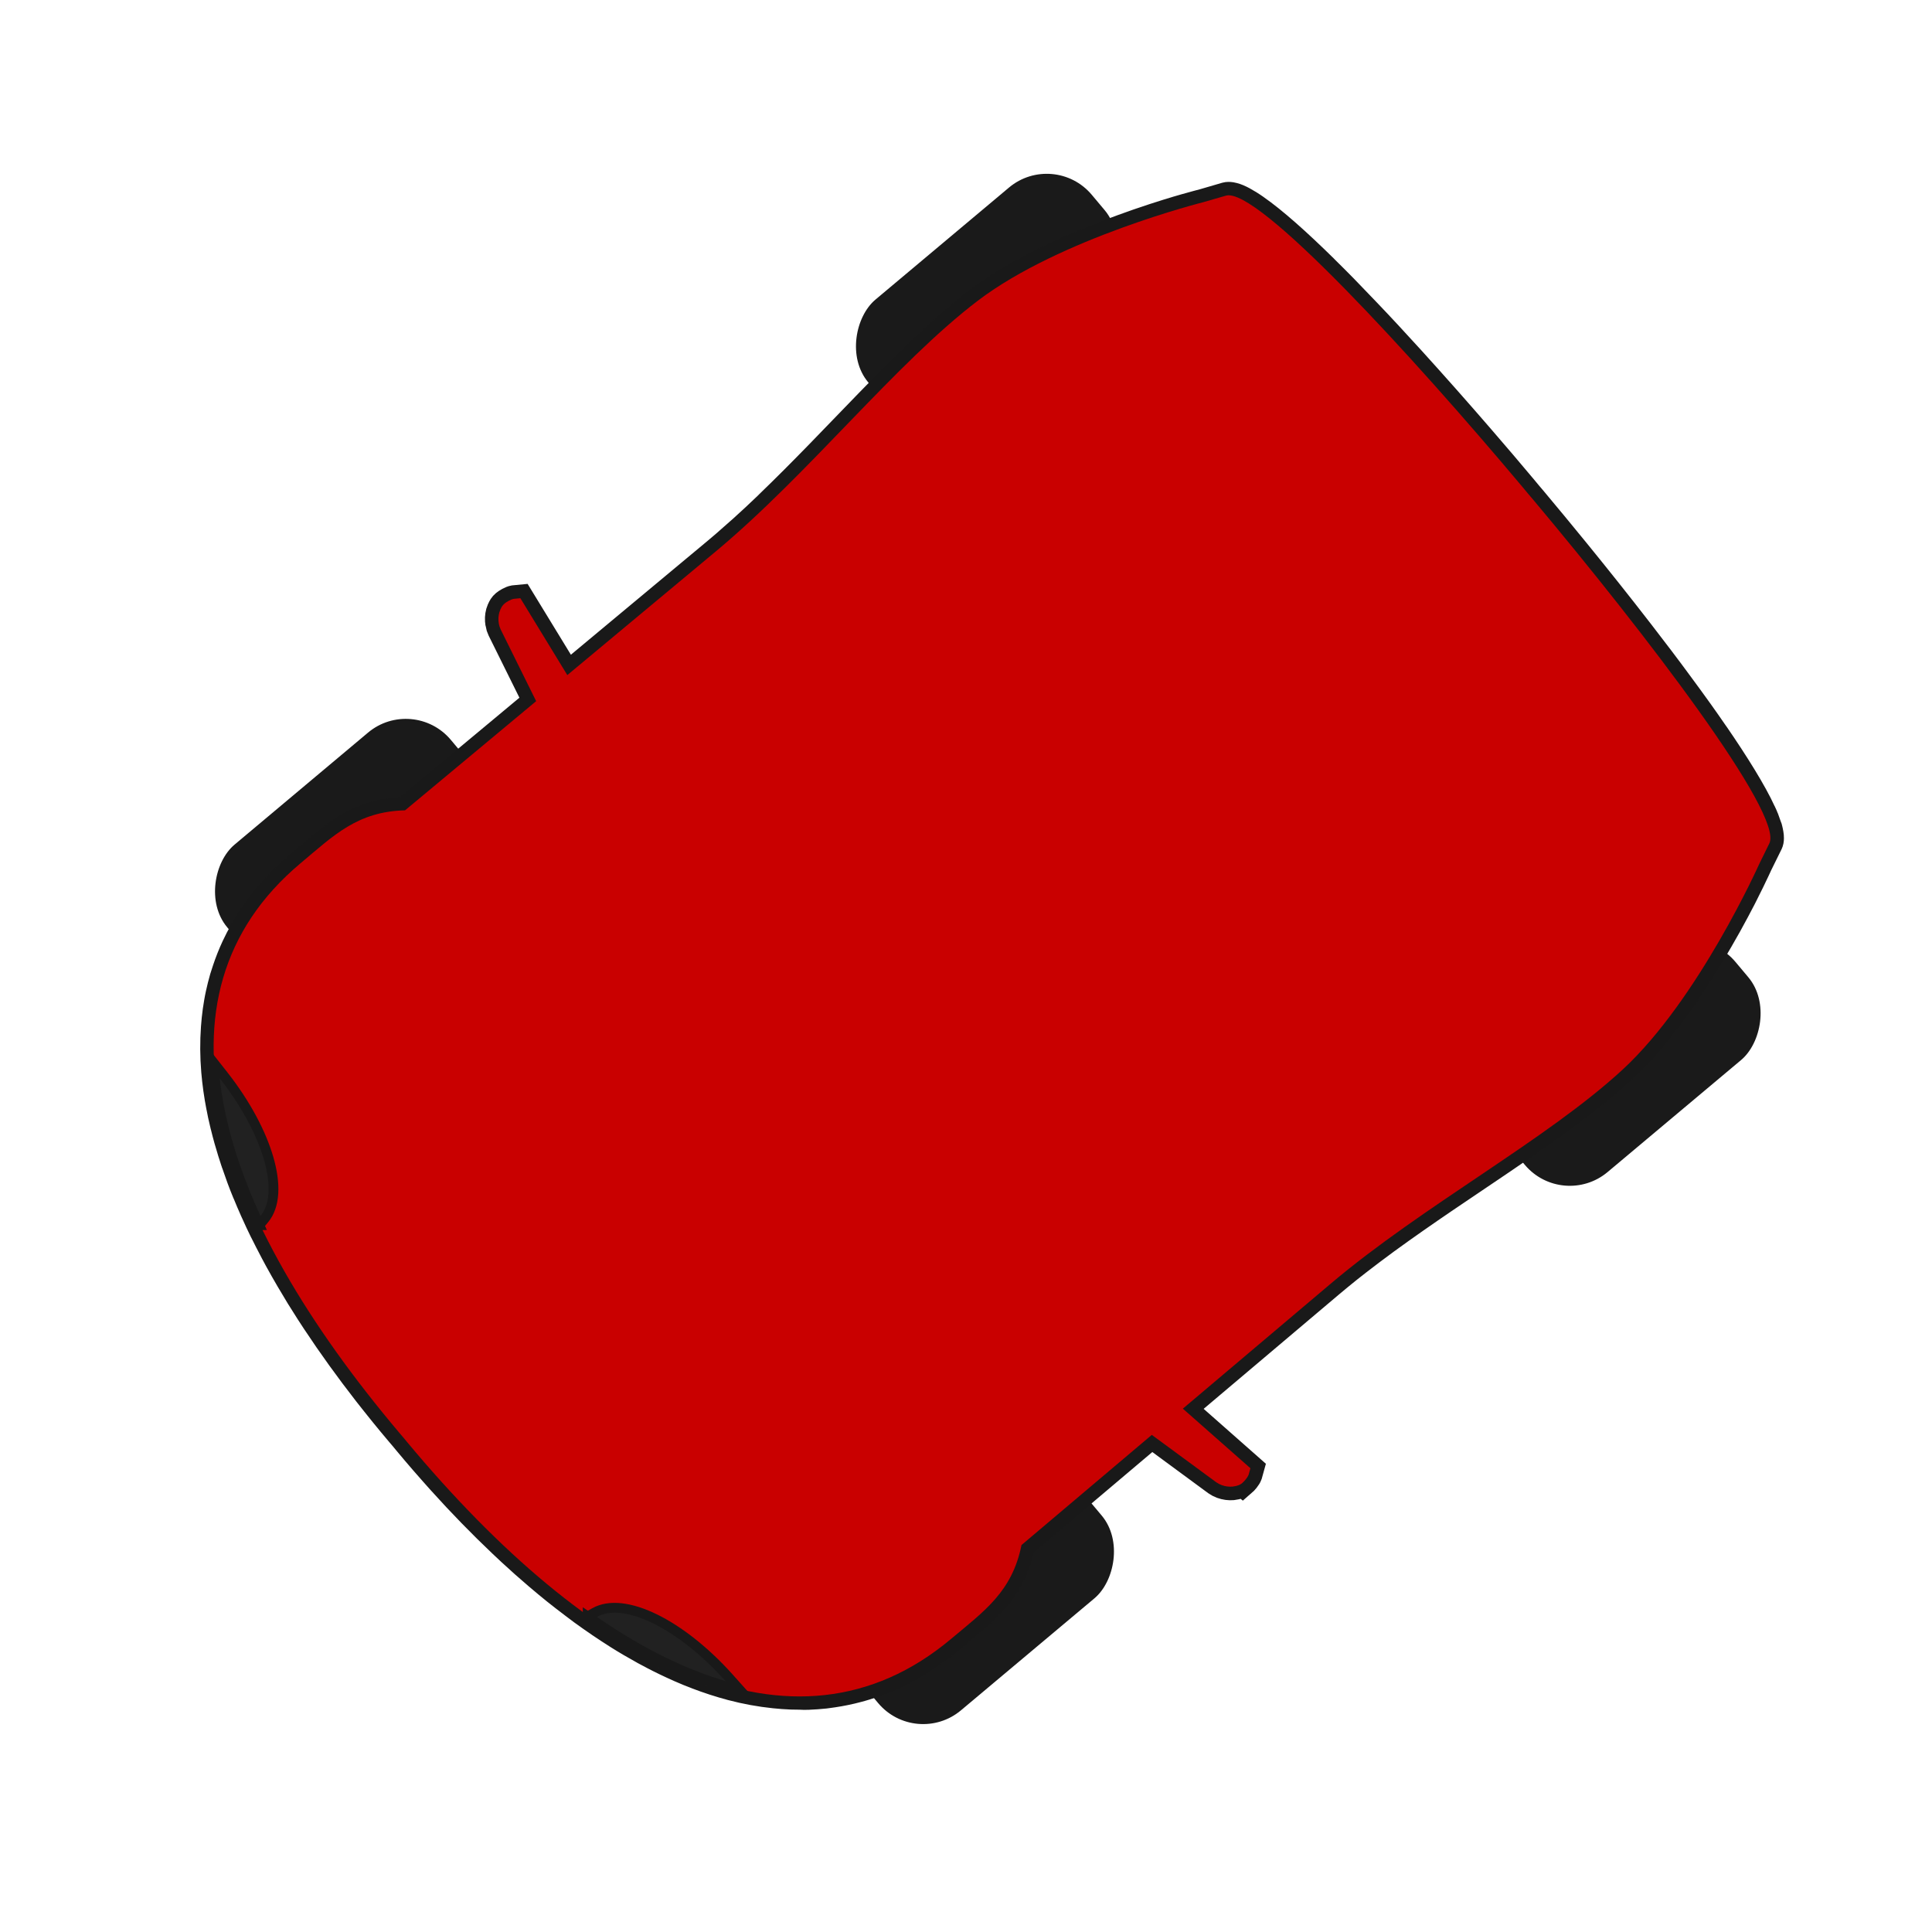
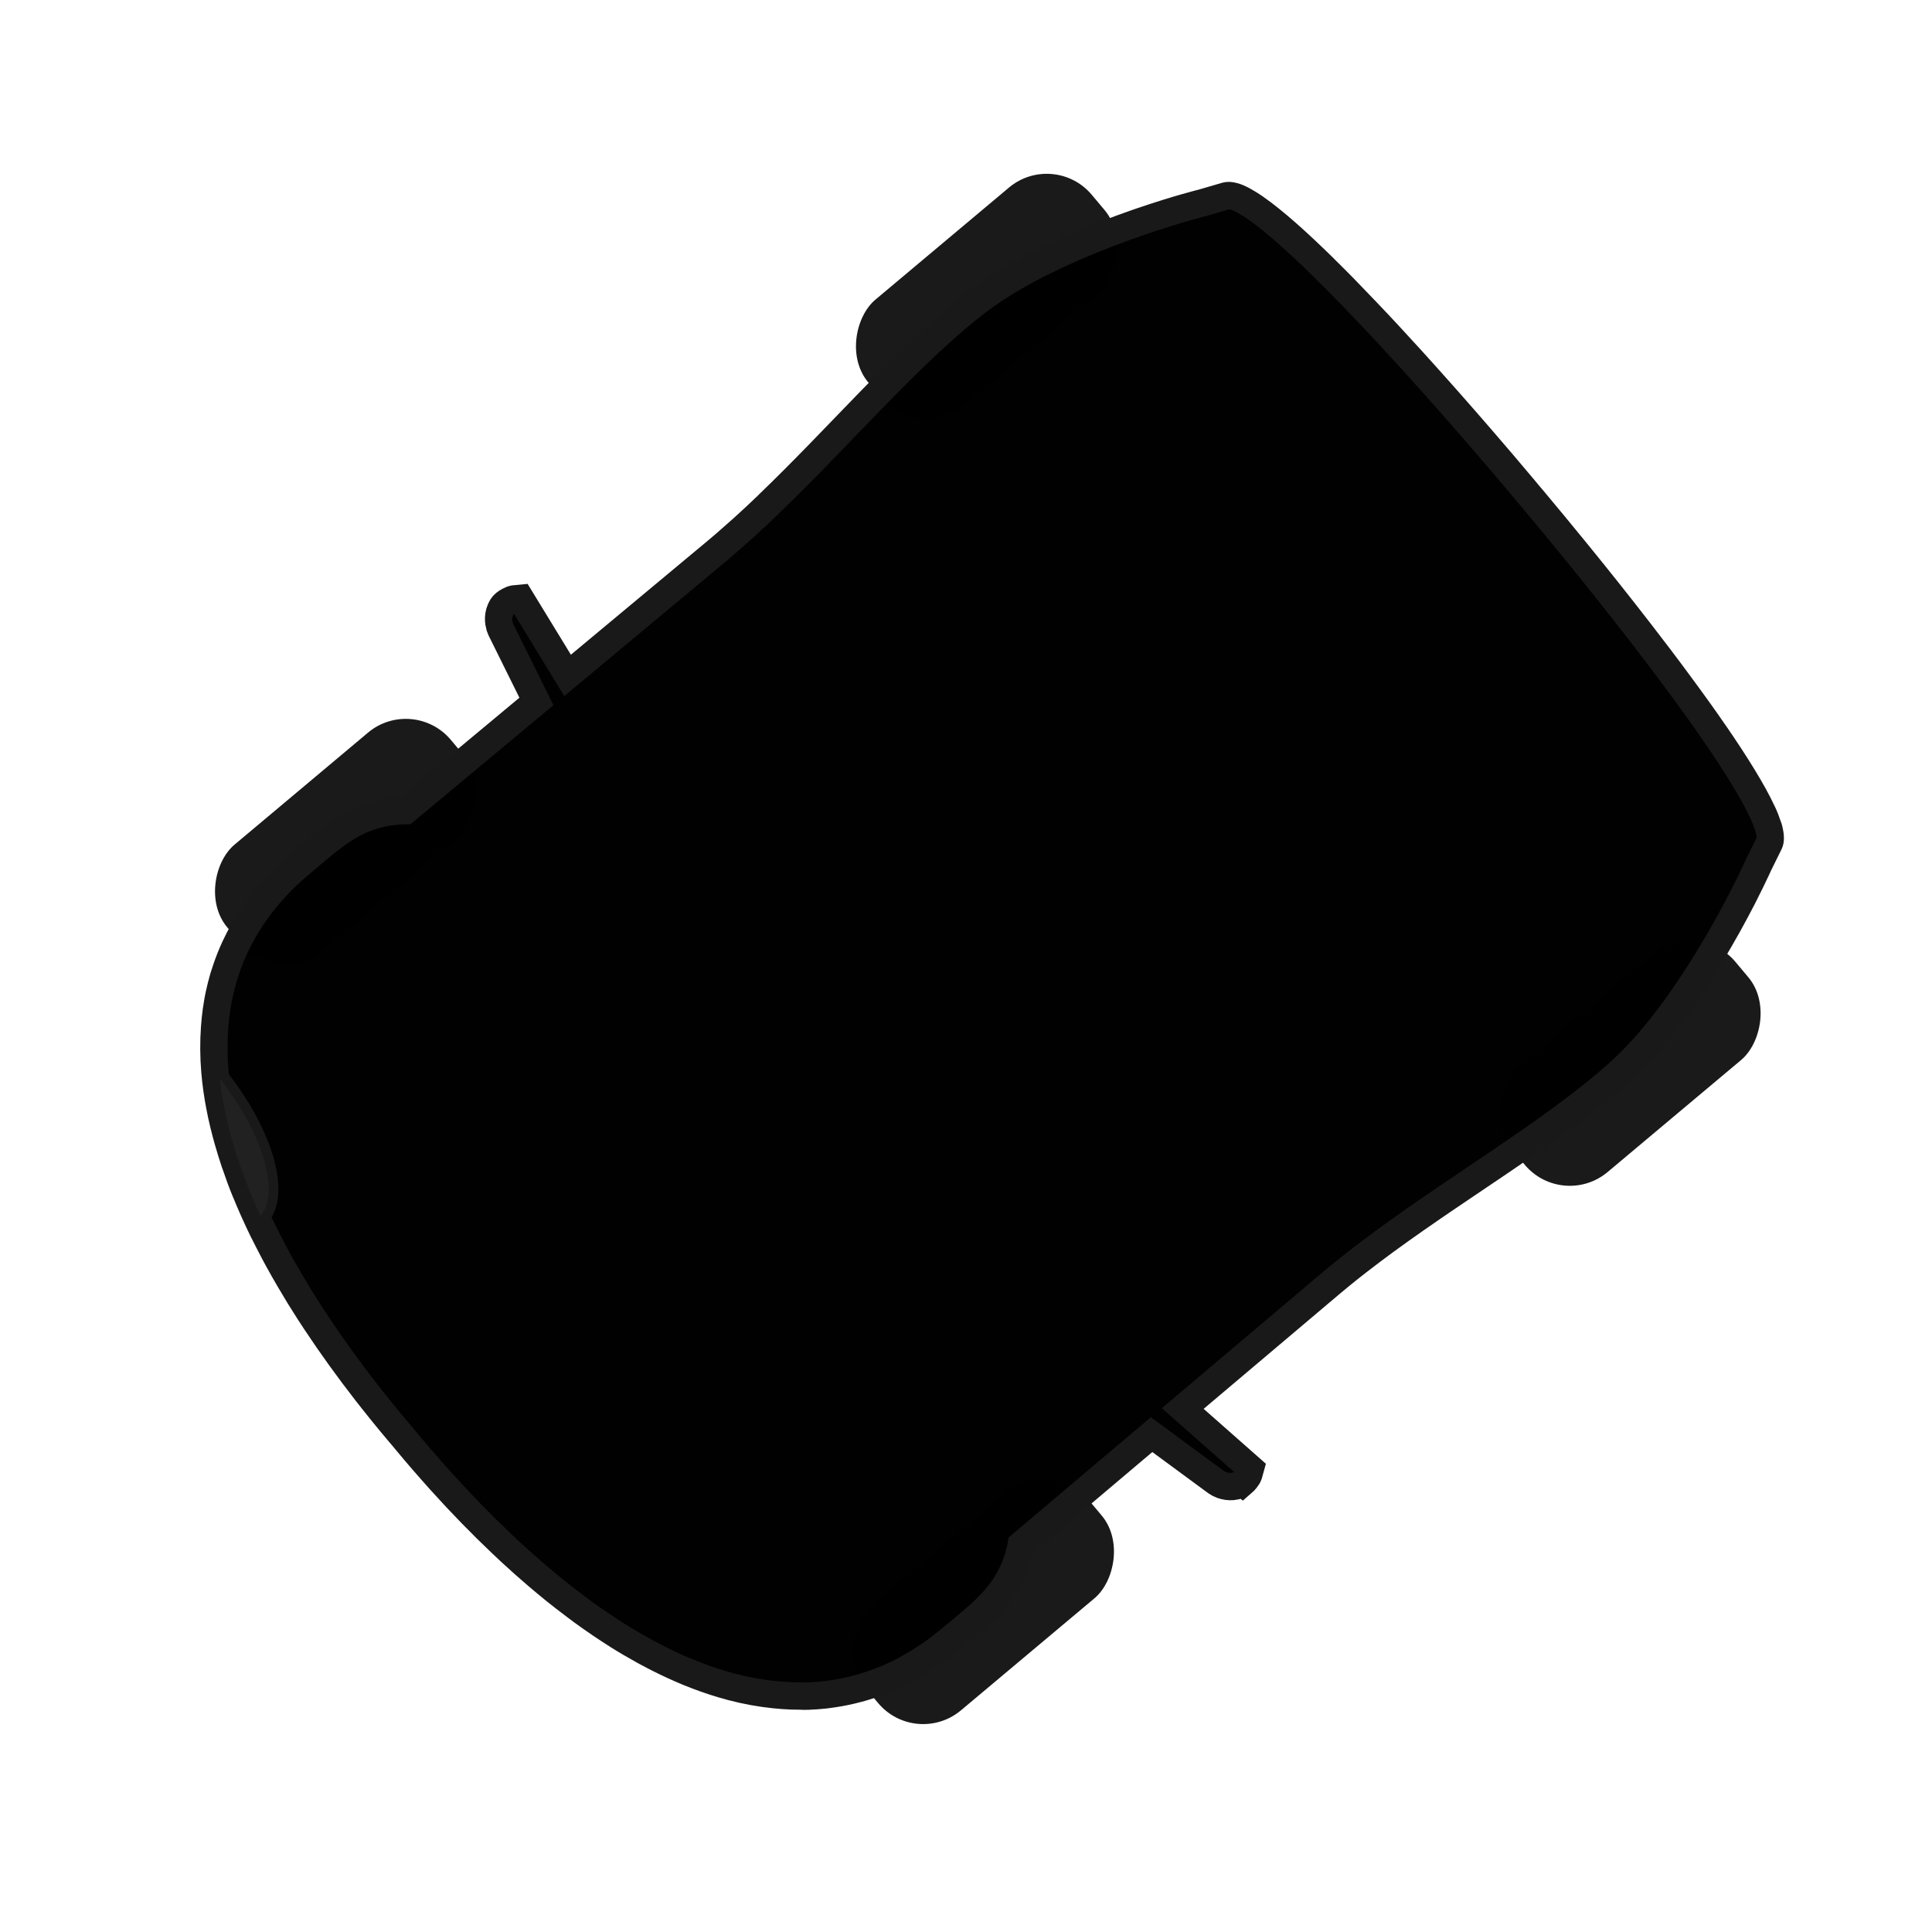
<svg xmlns="http://www.w3.org/2000/svg" xmlns:ns2="http://www.inkscape.org/namespaces/inkscape" xmlns:xlink="http://www.w3.org/1999/xlink" viewBox="0 0 31 31" version="1.1" width="31" height="31" preserveAspectRatio="xMinYMin meet">
  <g transform="translate(3.5 3.5)">
    <g transform="rotate(230 12 12)">
      <g>
        <g>
          <defs id="defs4">
            <linearGradient id="linearGradient3759">
              <stop id="stop3761" stop-color="#1a1a1a" />
              <stop id="stop3763" stop-color="#f30000" stop-opacity="0" offset="1" />
            </linearGradient>
            <linearGradient id="linearGradient4149" y2="834.68" xlink:href="#linearGradient3759" gradientUnits="userSpaceOnUse" x2="848.16" gradientTransform="translate(8.309,-2.652)" y1="842.3" x1="871.33" />
            <linearGradient id="linearGradient4153" y2="533.5" xlink:href="#linearGradient3759" gradientUnits="userSpaceOnUse" x2="812.14" gradientTransform="matrix(0.893,0,0,0.893,80.349,365.15)" y1="537.5" x1="879.9" />
            <linearGradient id="linearGradient4155" y2="531.91" xlink:href="#linearGradient3759" gradientUnits="userSpaceOnUse" x2="815.82" gradientTransform="translate(27.625,296.49)" y1="537.5" x1="879.9" />
            <linearGradient id="linearGradient4185" y2="834.68" xlink:href="#linearGradient3759" gradientUnits="userSpaceOnUse" x2="848.16" gradientTransform="matrix(1,0,0,-1,8.309,1452)" y1="842.3" x1="871.33" />
            <linearGradient id="linearGradient4187" y2="528.42" xlink:href="#linearGradient3759" gradientUnits="userSpaceOnUse" x2="876.14" gradientTransform="matrix(1,0,0,-1,21.438,1151.5)" y1="528.36" x1="887.9" />
            <linearGradient id="linearGradient4189" y2="531.91" xlink:href="#linearGradient3759" gradientUnits="userSpaceOnUse" x2="815.82" gradientTransform="matrix(1,0,0,-1,27.625,1152.9)" y1="537.5" x1="879.9" />
            <linearGradient id="linearGradient4191" y2="535.37" xlink:href="#linearGradient3759" gradientUnits="userSpaceOnUse" x2="883.76" gradientTransform="matrix(1,0,0,-1,21.438,1151.5)" y1="542.4" x1="897.22" />
            <linearGradient id="linearGradient4193" y2="501.08" xlink:href="#linearGradient3759" gradientUnits="userSpaceOnUse" x2="835.99" gradientTransform="matrix(1,0,0,-1,21.438,1151.5)" y1="552.05" x1="880.71" />
            <linearGradient id="linearGradient4195" y2="529.61" xlink:href="#linearGradient3759" gradientUnits="userSpaceOnUse" x2="805.29" gradientTransform="matrix(0.893,0,0,-0.893,94.156,1087.8)" y1="528.36" x1="887.9" />
            <linearGradient id="linearGradient4197" y2="533.5" xlink:href="#linearGradient3759" gradientUnits="userSpaceOnUse" x2="812.14" gradientTransform="matrix(0.893,0,0,-0.893,80.349,1084.2)" y1="537.5" x1="879.9" />
            <linearGradient id="linearGradient4199" y2="867.68" xlink:href="#linearGradient3759" gradientUnits="userSpaceOnUse" x2="205.59" gradientTransform="matrix(0.99,-0.138,-0.138,-0.99,146.05,1483.3)" y1="873.14" x1="229.7" />
            <linearGradient id="linearGradient4201" y2="872.65" xlink:href="#linearGradient3759" gradientUnits="userSpaceOnUse" x2="216.56" gradientTransform="matrix(0.99,-0.138,-0.138,-0.99,156.31,1482)" y1="873.06" x1="238.83" />
            <linearGradient id="linearGradient4203" y2="528.42" xlink:href="#linearGradient3759" gradientUnits="userSpaceOnUse" x2="876.14" gradientTransform="translate(21.438,297.91)" y1="528.36" x1="887.9" />
            <linearGradient id="linearGradient4205" y2="535.37" xlink:href="#linearGradient3759" gradientUnits="userSpaceOnUse" x2="883.76" gradientTransform="translate(21.438,297.91)" y1="542.4" x1="897.22" />
            <linearGradient id="linearGradient4207" y2="501.08" xlink:href="#linearGradient3759" gradientUnits="userSpaceOnUse" x2="835.99" gradientTransform="translate(21.438,297.91)" y1="552.05" x1="880.71" />
            <linearGradient id="linearGradient4209" y2="529.61" xlink:href="#linearGradient3759" gradientUnits="userSpaceOnUse" x2="805.29" gradientTransform="matrix(0.893,0,0,0.893,94.156,361.57)" y1="528.36" x1="887.9" />
            <linearGradient id="linearGradient4211" y2="867.68" xlink:href="#linearGradient3759" gradientUnits="userSpaceOnUse" x2="205.59" gradientTransform="matrix(0.99,0.138,-0.138,0.99,146.05,-33.885)" y1="873.14" x1="229.7" />
            <linearGradient id="linearGradient4213" y2="872.65" xlink:href="#linearGradient3759" gradientUnits="userSpaceOnUse" x2="216.56" gradientTransform="matrix(0.99,0.138,-0.138,0.99,156.31,-32.603)" y1="873.06" x1="238.83" />
          </defs>
          <rect id="rect4814" width="2.207" height="4.682" x="2.903" y="3.318" rx="0.943" fill="#1a1a1a" stroke-linejoin="round" stroke-linecap="round" stroke-width="0.3" />
          <rect id="rect4814-1" width="2.207" height="4.682" x="18.829" y="3.318" rx="0.943" fill="#1a1a1a" stroke-linejoin="round" stroke-linecap="round" stroke-width="0.3" />
          <rect id="rect4814-2" width="2.207" height="4.682" x="2.85" y="16.818" rx="0.943" fill="#1a1a1a" stroke-linejoin="round" stroke-linecap="round" stroke-width="0.3" />
          <rect id="rect4814-7" width="2.207" height="4.682" x="18.918" y="16.818" rx="0.943" fill="#1a1a1a" stroke-linejoin="round" stroke-linecap="round" stroke-width="0.3" />
          <g id="g4179" transform="matrix(1.013,0,0,1,-0.152,0)">
            <path ns2:connector-curvature="0" d="m 2.91,10.068 c 3.542e-4,0.038 0.012,0.118 0.037,0.161 l 0.059,0.087 1.414,-0.216 0.011,3.109 c 1.968e-4,0.061 -5.51e-4,0.122 -0.001,0.183 -0.001,0.122 -0.004,0.246 -0.009,0.37 -0.007,0.182 -0.016,0.365 -0.028,0.549 -6.454e-4,0.01 -0.002,0.02 -0.002,0.03 -0.025,0.372 -0.059,0.747 -0.096,1.122 -0.05,0.506 -0.107,1.009 -0.152,1.497 -0.034,0.362 -0.062,0.716 -0.079,1.055 -0.011,0.233 -0.018,0.46 -0.016,0.679 9.72e-4,0.107 0.004,0.213 0.009,0.317 0.005,0.103 0.014,0.209 0.026,0.315 0.006,0.053 0.012,0.107 0.02,0.16 0.022,0.161 0.052,0.325 0.086,0.488 3.93e-5,2.51e-4 -3.94e-5,5.25e-4 0,7.77e-4 0.023,0.109 0.048,0.217 0.075,0.325 0.027,0.108 0.055,0.216 0.085,0.322 0.03,0.106 0.062,0.211 0.093,0.314 7.87e-5,2.49e-4 -7.87e-5,5.28e-4 0,7.77e-4 0.016,0.051 0.032,0.101 0.048,0.152 0.049,0.151 0.099,0.297 0.149,0.436 7.87e-5,2.51e-4 -7.87e-5,5.25e-4 0,7.77e-4 0.033,0.093 0.066,0.181 0.098,0.267 0.065,0.171 0.127,0.327 0.183,0.462 0.084,0.202 0.155,0.358 0.197,0.451 0.028,0.062 0.044,0.095 0.044,0.095 l 0.148,0.341 c 0.01,0.022 0.027,0.044 0.052,0.065 0.008,0.007 0.017,0.014 0.027,0.021 0.039,0.027 0.089,0.054 0.151,0.079 2.755e-4,1.25e-4 9.563e-4,-1.24e-4 0.001,0 0.031,0.012 0.065,0.025 0.101,0.037 3.148e-4,10e-5 9.13e-4,-10e-5 0.001,0 0.036,0.012 0.075,0.024 0.117,0.035 3.542e-4,10e-5 8.736e-4,-9.9e-5 0.001,0 0.335,0.091 0.832,0.165 1.425,0.223 3.936e-4,2.5e-5 8.343e-4,-2.5e-5 0.001,0 0.009,8.94e-4 0.019,0.001 0.028,0.002 0.131,0.013 0.268,0.025 0.407,0.036 0.01,7.6e-4 0.019,0.002 0.028,0.002 0.159,0.012 0.323,0.024 0.491,0.034 3.935e-4,2.4e-5 8.303e-4,-2.5e-5 0.001,0 0.084,0.005 0.169,0.011 0.255,0.016 3.936e-4,2.3e-5 8.225e-4,-2.3e-5 0.001,0 0.086,0.005 0.171,0.01 0.258,0.014 3.936e-4,2.1e-5 8.225e-4,-2e-5 0.001,0 0.175,0.009 0.352,0.017 0.531,0.024 3.975e-4,1.7e-5 8.225e-4,-1.6e-5 0.001,0 0.539,0.022 1.094,0.036 1.636,0.044 4.09e-4,7e-6 8.14e-4,-5e-6 0.001,0 0.362,0.005 0.717,0.008 1.059,0.008 0.038,0 0.077,-6.85e-4 0.116,-7.77e-4 0.038,10e-5 0.078,7.77e-4 0.116,7.77e-4 0.342,0 0.697,-0.002 1.059,-0.008 4.13e-4,-6e-6 8.18e-4,6e-6 0.001,0 0.542,-0.008 1.097,-0.023 1.636,-0.044 4.06e-4,-1.7e-5 8.31e-4,1.6e-5 0.001,0 0.179,-0.007 0.357,-0.015 0.531,-0.024 4.05e-4,-2.1e-5 8.3e-4,2.1e-5 0.001,0 0.087,-0.004 0.173,-0.009 0.258,-0.014 4.05e-4,-2.3e-5 8.3e-4,2.3e-5 0.001,0 0.086,-0.005 0.171,-0.01 0.255,-0.016 4.02e-4,-2.5e-5 8.31e-4,2.5e-5 0.001,0 0.168,-0.011 0.332,-0.022 0.491,-0.034 0.01,-7.52e-4 0.019,-0.002 0.028,-0.002 0.14,-0.011 0.276,-0.023 0.407,-0.036 0.009,-8.87e-4 0.019,-0.001 0.028,-0.002 3.93e-4,-2.5e-5 8.46e-4,5e-5 0.001,0 0.594,-0.058 1.09,-0.131 1.425,-0.223 3.54e-4,-10e-5 8.89e-4,9.9e-5 0.001,0 0.042,-0.011 0.08,-0.023 0.117,-0.035 3.15e-4,-9.9e-5 9.09e-4,10e-5 0.001,0 0.036,-0.012 0.07,-0.025 0.101,-0.037 2.76e-4,-1.25e-4 9.53e-4,1.24e-4 0.001,0 0.062,-0.025 0.113,-0.051 0.151,-0.079 0.01,-0.007 0.019,-0.014 0.027,-0.021 0.024,-0.021 0.042,-0.043 0.052,-0.065 l 0.148,-0.341 c 0,0 0.016,-0.033 0.044,-0.095 0.042,-0.092 0.113,-0.248 0.197,-0.451 0.056,-0.135 0.118,-0.291 0.183,-0.462 0.032,-0.085 0.065,-0.174 0.098,-0.267 7.9e-5,-2.54e-4 -7.9e-5,-5.25e-4 0,-7.77e-4 0.05,-0.139 0.1,-0.285 0.149,-0.436 0.016,-0.05 0.032,-0.1 0.048,-0.152 7.9e-5,-2.51e-4 -7.9e-5,-5.28e-4 0,-7.77e-4 0.032,-0.103 0.064,-0.208 0.093,-0.314 0.03,-0.106 0.058,-0.214 0.085,-0.322 0.027,-0.108 0.052,-0.216 0.075,-0.325 3.9e-5,-2.54e-4 -3.9e-5,-5.25e-4 0,-7.77e-4 0.034,-0.163 0.064,-0.327 0.086,-0.488 0.007,-0.054 0.014,-0.107 0.02,-0.16 0.012,-0.106 0.021,-0.212 0.026,-0.315 0.005,-0.103 0.008,-0.209 0.009,-0.317 0.002,-0.219 -0.005,-0.445 -0.016,-0.679 -0.017,-0.34 -0.045,-0.694 -0.079,-1.055 -0.046,-0.488 -0.102,-0.991 -0.152,-1.497 -0.037,-0.374 -0.071,-0.75 -0.096,-1.122 -6.61e-4,-0.01 -0.002,-0.02 -0.003,-0.03 -0.012,-0.184 -0.022,-0.368 -0.028,-0.549 -0.004,-0.124 -0.007,-0.247 -0.009,-0.37 -6.77e-4,-0.061 -0.001,-0.122 -0.001,-0.183 l 0.011,-3.109 1.414,0.216 0.059,-0.087 c 0.025,-0.044 0.037,-0.124 0.037,-0.161 1.97e-4,-0.021 -0.003,-0.044 -0.01,-0.067 -0.002,-0.008 -0.006,-0.016 -0.009,-0.023 -0.003,-0.008 -0.006,-0.016 -0.01,-0.023 -0.008,-0.016 -0.017,-0.031 -0.027,-0.047 -0.031,-0.045 -0.076,-0.088 -0.13,-0.119 -4.21e-4,-2.49e-4 -8.1e-4,-5.404e-4 -0.001,-7.77e-4 -0.027,-0.016 -0.057,-0.028 -0.09,-0.037 l -1.232,-0.303 0.01,-2.738 c 0.015,-0.019 0.029,-0.037 0.043,-0.055 0.055,-0.074 0.102,-0.147 0.143,-0.22 0.02,-0.036 0.038,-0.073 0.055,-0.109 0.059,-0.127 0.1,-0.254 0.128,-0.382 0.016,-0.073 0.027,-0.148 0.036,-0.223 0.004,-0.038 0.007,-0.076 0.01,-0.114 0.005,-0.076 0.008,-0.153 0.01,-0.232 0.003,-0.158 0,-0.323 0,-0.498 0,-0.259 -0.021,-0.506 -0.061,-0.742 -0.016,-0.094 -0.035,-0.187 -0.058,-0.277 -0.045,-0.181 -0.103,-0.354 -0.172,-0.521 -0.017,-0.042 -0.035,-0.083 -0.054,-0.124 -0.056,-0.122 -0.119,-0.239 -0.188,-0.353 -0.023,-0.038 -0.046,-0.076 -0.07,-0.113 -0.049,-0.074 -0.101,-0.146 -0.155,-0.217 -0.027,-0.035 -0.055,-0.071 -0.084,-0.105 -0.057,-0.069 -0.117,-0.136 -0.18,-0.202 -0.031,-0.033 -0.064,-0.065 -0.096,-0.097 -0.162,-0.159 -0.339,-0.308 -0.532,-0.446 -0.154,-0.11 -0.318,-0.214 -0.491,-0.311 -2.36e-4,-1.246e-4 -0.001,1.245e-4 -0.001,0 -0.043,-0.024 -0.086,-0.048 -0.13,-0.072 -2.36e-4,-1.246e-4 -9.88e-4,1.245e-4 -0.001,0 -0.044,-0.023 -0.089,-0.047 -0.134,-0.069 -2.36e-4,-1.245e-4 -9.8e-4,1.245e-4 -0.001,0 C 17.471,1.161 17.331,1.097 17.186,1.036 c -2.75e-4,-1.245e-4 -9.44e-4,1.245e-4 -0.001,0 -0.048,-0.02 -0.097,-0.041 -0.146,-0.06 -3.15e-4,-1.2453e-4 -9.37e-4,1.2453e-4 -0.001,0 -0.149,-0.058 -0.301,-0.114 -0.459,-0.165 -3.14e-4,-9.963e-5 -9.09e-4,9.962e-5 -0.001,0 -0.052,-0.017 -0.105,-0.034 -0.159,-0.05 -3.14e-4,-9.963e-5 -9.01e-4,9.962e-5 -0.001,0 -0.053,-0.016 -0.107,-0.033 -0.161,-0.048 -3.54e-4,-9.963e-5 -8.94e-4,9.962e-5 -0.001,0 -0.109,-0.031 -0.218,-0.061 -0.331,-0.089 -3.55e-4,-9.963e-5 -8.82e-4,9.962e-5 -0.001,0 -0.056,-0.014 -0.113,-0.027 -0.17,-0.04 -3.54e-4,-7.472e-5 -8.73e-4,7.472e-5 -0.001,0 -0.057,-0.013 -0.114,-0.026 -0.172,-0.039 -0.058,-0.012 -0.116,-0.025 -0.175,-0.037 -3.54e-4,-7.472e-5 -8.66e-4,7.472e-5 -0.001,0 -0.059,-0.012 -0.118,-0.023 -0.177,-0.034 -3.94e-4,-7.472e-5 -8.54e-4,7.472e-5 -0.001,0 -0.059,-0.011 -0.119,-0.022 -0.18,-0.032 -3.94e-4,-7.472e-5 -8.54e-4,7.472e-5 -0.001,0 -0.181,-0.031 -0.366,-0.059 -0.555,-0.083 l -0.001,0 c -0.063,-0.008 -0.126,-0.015 -0.189,-0.023 l -0.001,0 c -0.445,-0.052 -0.908,-0.086 -1.386,-0.104 -4.06e-4,-1.245e-5 -8.31e-4,1.494e-5 -0.001,0 -0.068,-0.002 -0.137,-0.004 -0.205,-0.006 -4.05e-4,-9.96e-6 -8.3e-4,9.96e-6 -0.001,0 -0.138,-0.004 -0.276,-0.006 -0.416,-0.007 -4.06e-4,0 -8.31e-4,2.49e-6 -0.001,0 -0.07,-4.2341e-4 -0.141,-2.4906e-4 -0.212,0 -0.025,0 -0.05,5.4794e-4 -0.075,7.721e-4 -0.025,-2.4906e-4 -0.05,-7.721e-4 -0.075,-7.721e-4 -0.071,-2.4906e-4 -0.141,-4.2341e-4 -0.212,0 -4.02e-4,2.49e-6 -8.23e-4,0 -0.001,0 -0.14,8.4682e-4 -0.278,0.003 -0.416,0.007 -4.01e-4,9.96e-6 -8.22e-4,-9.96e-6 -0.001,0 -0.069,0.002 -0.137,0.004 -0.205,0.006 -4.02e-4,1.494e-5 -8.23e-4,-1.245e-5 -0.001,0 -0.478,0.017 -0.941,0.052 -1.386,0.104 l -0.001,0 c -0.063,0.007 -0.127,0.015 -0.189,0.023 l -0.001,0 c -0.188,0.024 -0.373,0.052 -0.555,0.083 -3.935e-4,7.472e-5 -8.382e-4,-7.472e-5 -0.001,0 -0.06,0.01 -0.12,0.021 -0.18,0.032 -3.935e-4,7.472e-5 -8.382e-4,-7.472e-5 -0.001,0 -0.059,0.011 -0.119,0.023 -0.177,0.034 -3.542e-4,7.472e-5 -8.776e-4,-7.472e-5 -0.001,0 -0.059,0.012 -0.117,0.024 -0.175,0.037 -0.058,0.012 -0.115,0.026 -0.172,0.039 -3.542e-4,7.472e-5 -8.776e-4,-7.472e-5 -0.001,0 -0.057,0.013 -0.114,0.027 -0.17,0.04 -3.541e-4,9.962e-5 -8.775e-4,-9.963e-5 -0.001,0 -0.112,0.028 -0.222,0.058 -0.331,0.089 -3.148e-4,9.962e-5 -8.776e-4,-9.963e-5 -0.001,0 -0.054,0.015 -0.108,0.032 -0.161,0.048 -3.148e-4,9.962e-5 -9.169e-4,-9.963e-5 -0.001,0 -0.053,0.016 -0.106,0.033 -0.159,0.05 -3.148e-4,9.962e-5 -9.169e-4,-9.963e-5 -0.001,0 -0.158,0.051 -0.31,0.107 -0.459,0.165 -2.754e-4,1.2453e-4 -9.169e-4,-1.2453e-4 -0.001,0 -0.049,0.019 -0.098,0.04 -0.146,0.06 -2.755e-4,1.245e-4 -9.524e-4,-1.245e-4 -0.001,0 -0.146,0.061 -0.286,0.125 -0.422,0.193 -2.361e-4,1.245e-4 -9.956e-4,-1.245e-4 -0.001,0 -0.045,0.023 -0.09,0.046 -0.134,0.069 -2.361e-4,1.245e-4 -9.956e-4,-1.246e-4 -0.001,0 -0.044,0.023 -0.087,0.047 -0.13,0.072 -2.361e-4,1.245e-4 -9.956e-4,-1.246e-4 -0.001,0 -0.173,0.097 -0.336,0.201 -0.491,0.311 -0.193,0.138 -0.37,0.287 -0.532,0.446 -0.032,0.032 -0.065,0.064 -0.096,0.097 -0.063,0.065 -0.123,0.133 -0.18,0.202 C 4.799,2.46 4.771,2.495 4.744,2.53 4.69,2.601 4.638,2.673 4.589,2.747 4.565,2.785 4.542,2.822 4.519,2.86 4.45,2.974 4.387,3.092 4.331,3.214 4.312,3.254 4.294,3.296 4.277,3.337 4.208,3.504 4.149,3.677 4.104,3.858 4.082,3.949 4.063,4.041 4.047,4.135 4.006,4.371 3.985,4.618 3.985,4.877 c 0,0.175 -0.003,0.34 0,0.498 0.001,0.079 0.004,0.156 0.01,0.232 0.003,0.038 0.006,0.076 0.01,0.114 0.008,0.075 0.02,0.149 0.036,0.223 0.027,0.128 0.069,0.255 0.128,0.382 0.017,0.036 0.035,0.073 0.055,0.109 0.04,0.073 0.088,0.146 0.143,0.22 0.014,0.018 0.028,0.037 0.043,0.055 l 0.01,2.738 -1.232,0.303 c -0.033,0.009 -0.062,0.021 -0.09,0.037 -4.132e-4,2.49e-4 -8.107e-4,5.305e-4 -0.001,7.77e-4 -0.054,0.031 -0.099,0.074 -0.13,0.119 -0.01,0.015 -0.019,0.031 -0.027,0.047 -0.004,0.008 -0.007,0.016 -0.01,0.023 -0.003,0.008 -0.006,0.016 -0.009,0.023 -0.007,0.023 -0.01,0.046 -0.01,0.067 z" id="path3855" stroke="#191919" fill-opacity="0.996" stroke-width="0.436" />
-             <path ns2:connector-curvature="0" d="m 2.91,10.068 c 3.542e-4,0.038 0.012,0.118 0.037,0.161 l 0.059,0.087 1.411,-0.216 0.011,3.109 c 0.007,1.942 -0.453,4.147 -0.374,5.801 0.079,1.654 1.102,3.789 1.102,3.789 l 0.149,0.341 c 0.208,0.479 3.832,0.641 6.563,0.641 0.044,0 0.089,-6.65e-4 0.133,-7.77e-4 0.044,1.24e-4 0.089,7.77e-4 0.133,7.77e-4 2.732,0 6.355,-0.161 6.563,-0.641 l 0.149,-0.341 c 0,0 1.023,-2.135 1.102,-3.789 0.079,-1.654 -0.38,-3.86 -0.374,-5.801 l 0.011,-3.109 1.411,0.216 0.059,-0.087 c 0.025,-0.044 0.037,-0.124 0.037,-0.161 1.97e-4,-0.021 -0.003,-0.044 -0.01,-0.067 -0.002,-0.008 -0.006,-0.016 -0.009,-0.023 -0.003,-0.008 -0.006,-0.016 -0.01,-0.023 -0.008,-0.016 -0.017,-0.031 -0.027,-0.047 -0.031,-0.045 -0.075,-0.088 -0.129,-0.119 -4.21e-4,-2.491e-4 -8.18e-4,-5.405e-4 -0.001,-7.771e-4 -0.027,-0.016 -0.057,-0.028 -0.09,-0.037 l -1.23,-0.303 0.01,-2.738 c 0.47,-0.595 0.422,-1.134 0.422,-1.833 0,-3.319 -3.407,-4.673 -7.925,-4.657 -0.031,0 -0.062,4.7322e-4 -0.092,7.721e-4 -0.031,-2.9888e-4 -0.062,-7.721e-4 -0.092,-7.721e-4 C 7.391,0.204 3.983,1.558 3.983,4.877 c 0,0.699 -0.048,1.238 0.422,1.833 l 0.01,2.738 -1.23,0.303 c -0.033,0.009 -0.062,0.021 -0.09,0.037 -4.093e-4,2.49e-4 -8.107e-4,5.305e-4 -0.001,7.771e-4 -0.054,0.031 -0.098,0.074 -0.129,0.119 -0.01,0.015 -0.019,0.031 -0.027,0.047 -0.004,0.008 -0.007,0.016 -0.01,0.023 -0.003,0.008 -0.006,0.016 -0.009,0.023 -0.007,0.023 -0.01,0.046 -0.01,0.067 z" id="path2853" fill="#ca0000" fill-opacity="0.996" />
            <path ns2:connector-curvature="0" d="m 16.047,0.641 0.023,0.127 C 16.169,1.304 17.093,1.706 18.216,1.746 l 0.28,0.009 -0.191,-0.131 C 17.728,1.229 17.027,0.919 16.23,0.693 l -0.183,-0.052 z" id="path3707" fill="#212121" stroke="#191919" color="#000000" stroke-width="0.156" />
-             <path ns2:connector-curvature="0" d="M 7.955,0.641 7.932,0.767 C 7.833,1.304 6.91,1.706 5.786,1.746 L 5.506,1.755 5.696,1.624 C 6.274,1.229 6.975,0.919 7.772,0.693 l 0.183,-0.052 z" id="path4161" fill="#212121" stroke="#191919" color="#000000" stroke-width="0.156" />
          </g>
        </g>
      </g>
    </g>
  </g>
</svg>